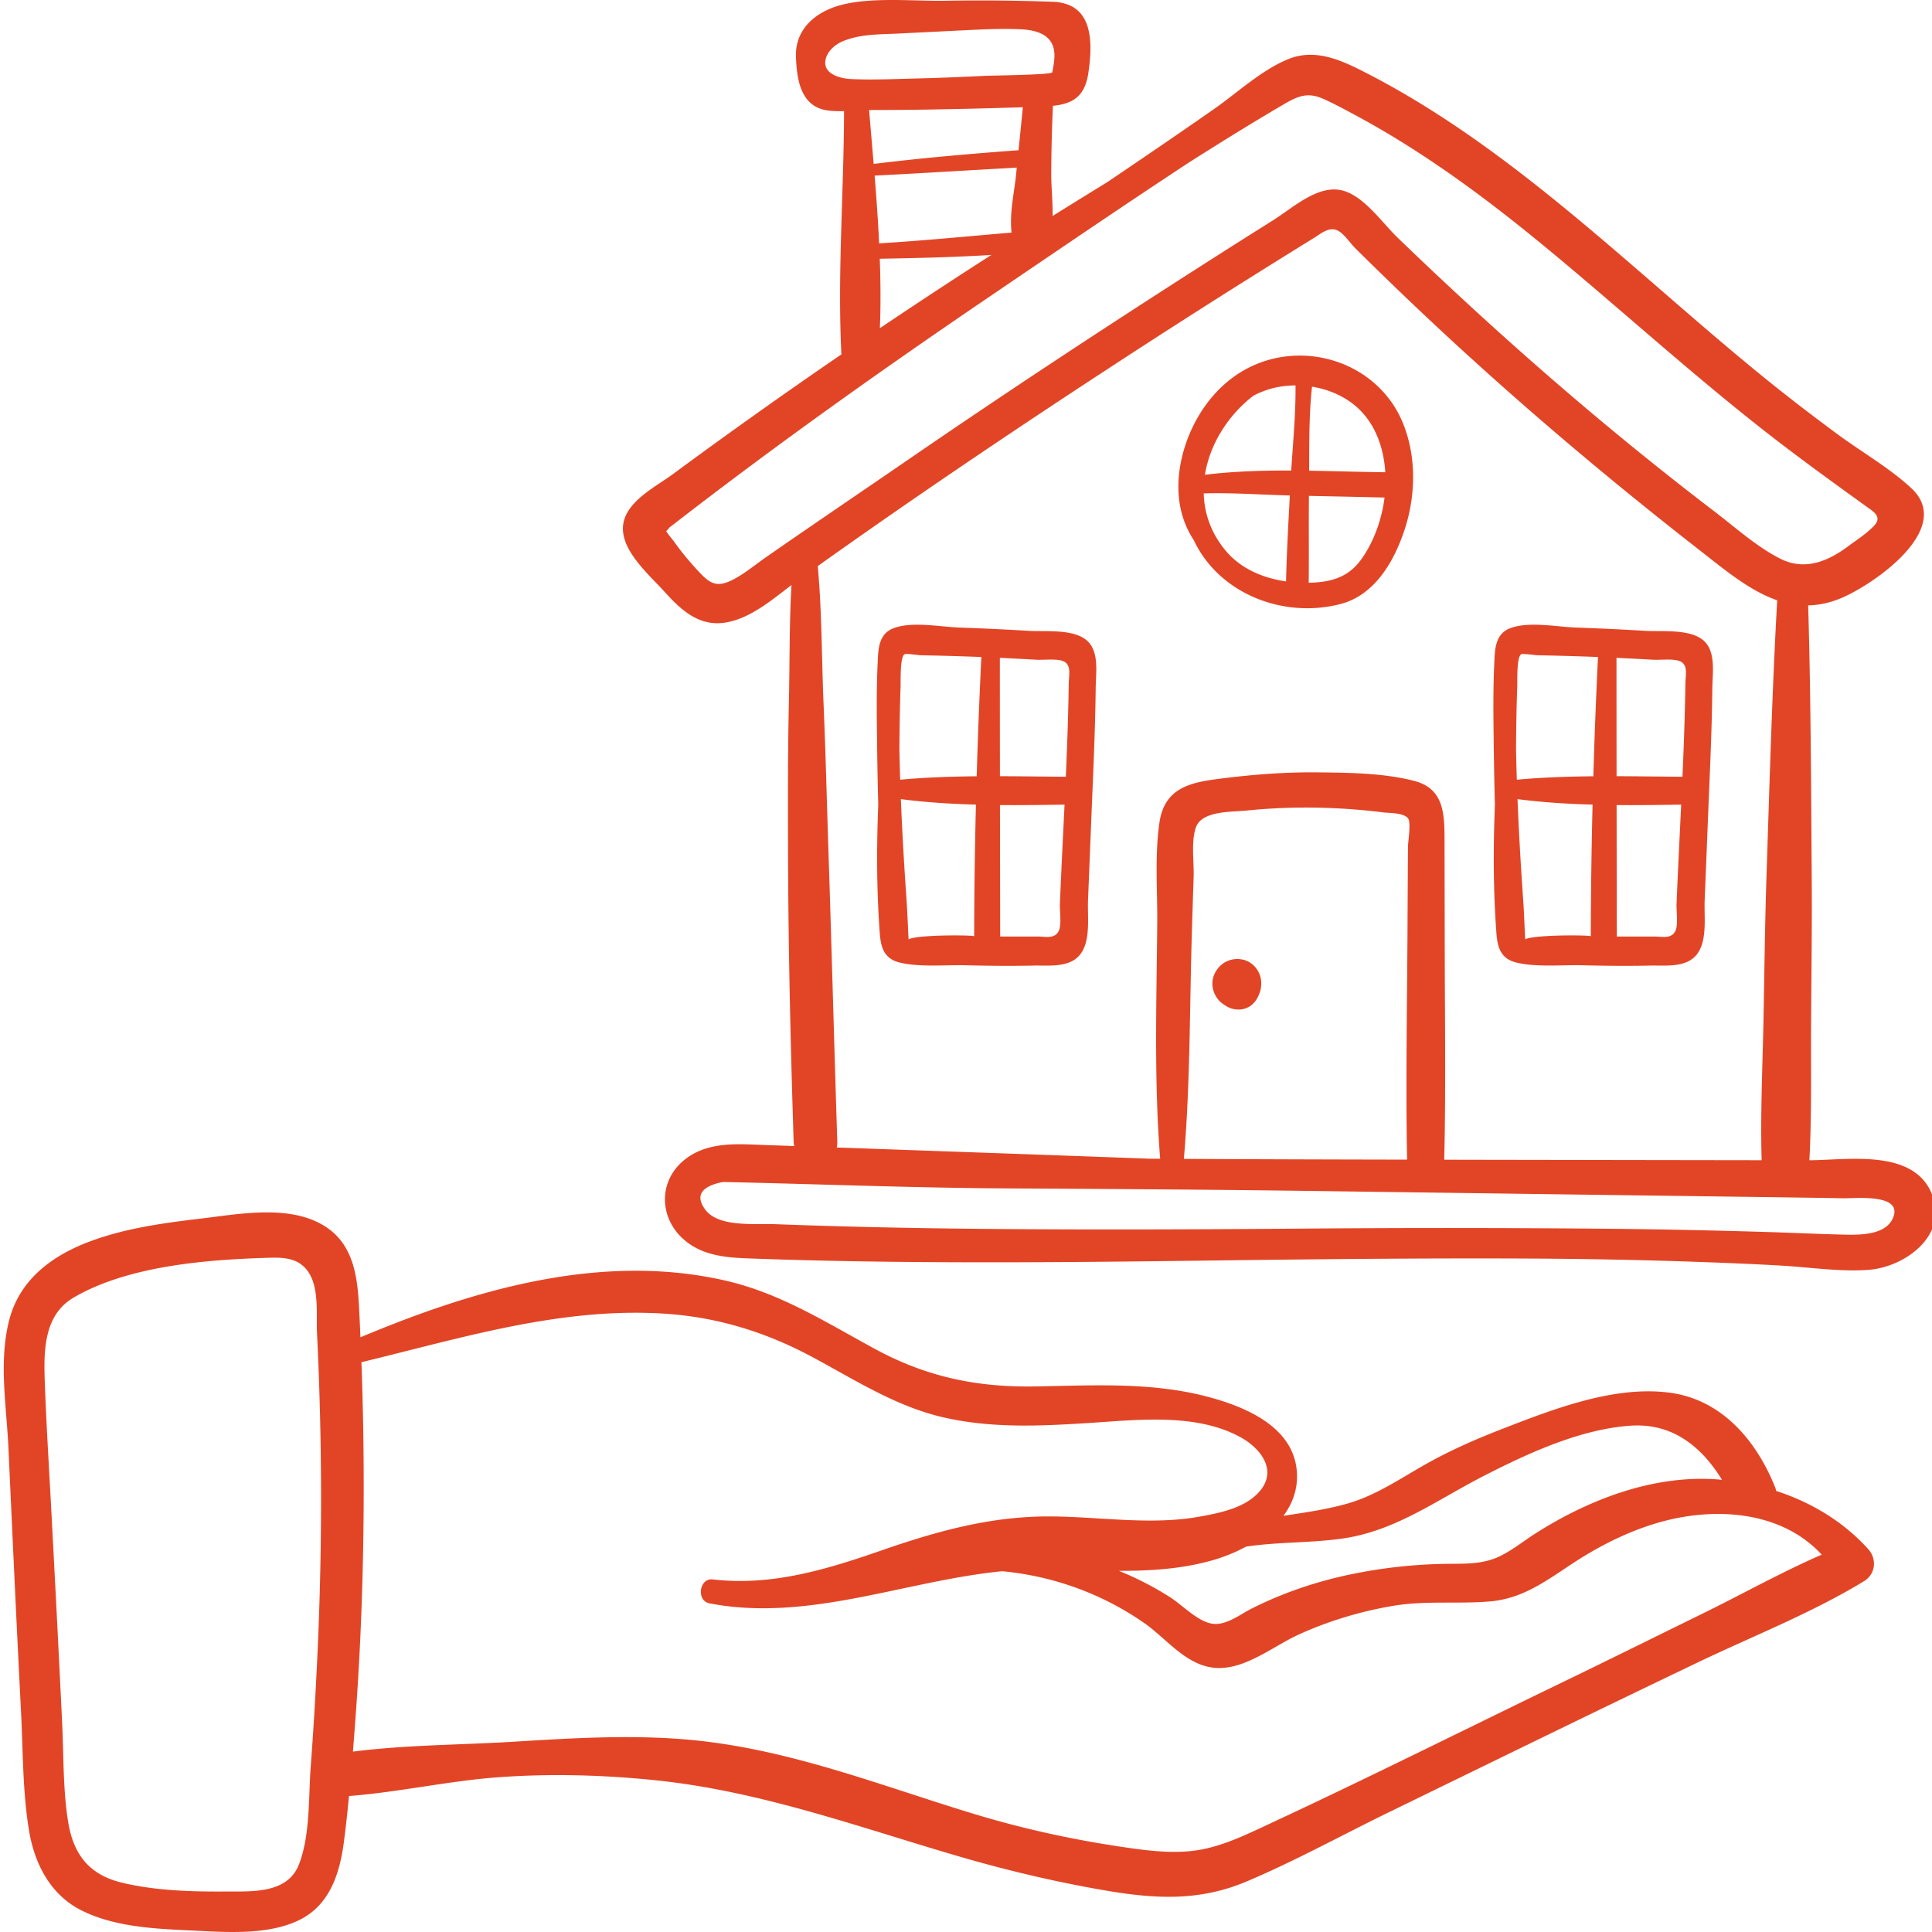
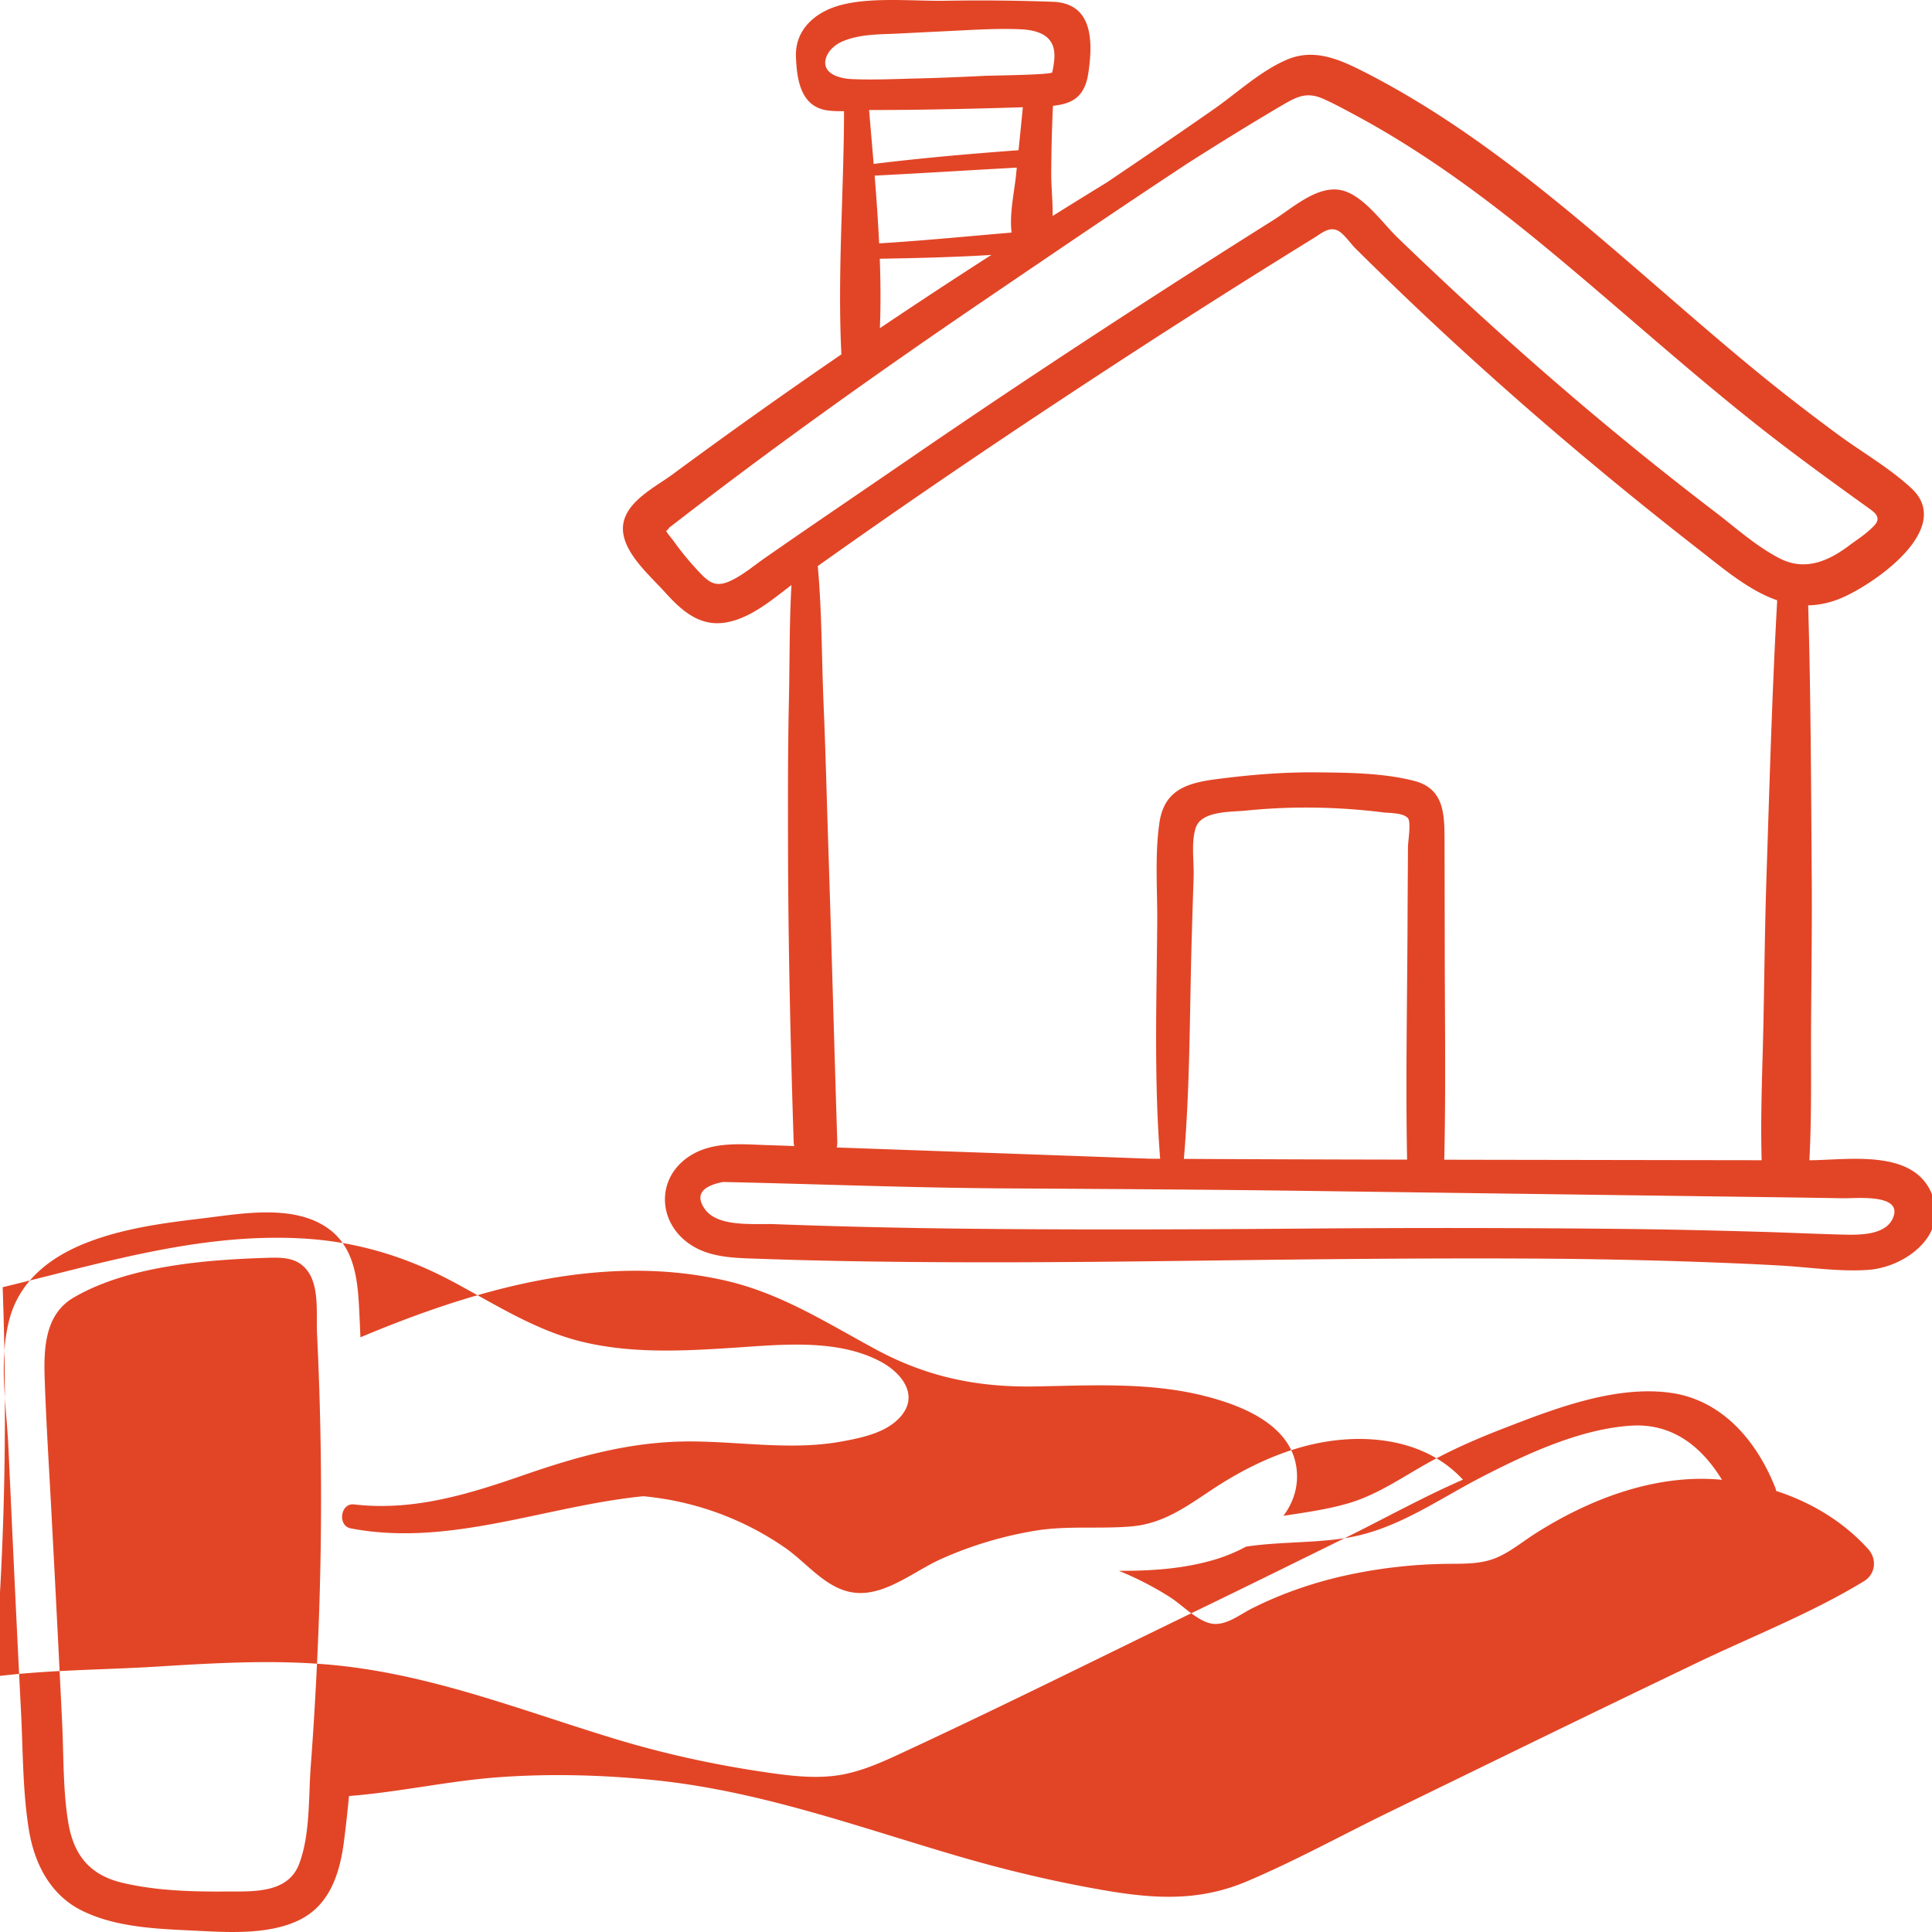
<svg xmlns="http://www.w3.org/2000/svg" version="1.1" width="512" height="512" x="0" y="0" viewBox="0 0 511 512" style="enable-background:new 0 0 512 512" xml:space="preserve" class="">
  <g>
-     <path d="M470.207 395.117a5.067 5.067 0 0 0-.281-.976c-4.89-12.215-13.965-23.114-27.688-25.028-14.691-2.05-30.863 4.227-44.347 9.457-6.95 2.692-13.86 5.688-20.36 9.348-6.761 3.8-13.277 8.328-20.797 10.5-5.64 1.629-11.406 2.41-17.113 3.293 2.352-3.164 3.766-6.887 3.59-11.156-.527-12.63-14.27-18.043-24.645-20.649-14.601-3.664-29.879-2.738-44.785-2.484-15.34.258-28.668-2.524-42.183-9.82-13.13-7.09-25.254-14.926-40.028-18.27-32.797-7.426-66.308 2.375-96.55 15.07-.063-1.398-.114-2.797-.184-4.195-.434-9.012-.477-19.363-8.813-24.96-9.25-6.212-22.972-3.536-33.265-2.313-9.899 1.175-19.98 2.535-29.367 6.035-10.184 3.8-18.805 10.219-21.516 21.117-2.723 10.96-.648 22.531-.14 33.625 1.07 23.305 2.14 46.61 3.335 69.906.532 10.39.414 21.059 2.094 31.344 1.434 8.809 5.578 17.078 13.828 21.262 8.723 4.425 19.426 4.918 29.02 5.37 9.234.438 20.988 1.434 29.472-3.116 7.559-4.055 10.086-12.286 11.137-20.243.535-4.074.973-8.171 1.371-12.27 13.438-1.038 26.598-4.062 40.055-5.007 13.723-.965 27.558-.578 41.238.84 27.488 2.855 52.93 12.11 79.258 19.855 12.84 3.782 25.922 6.922 39.11 9.211 13.452 2.336 25.374 3.172 38.218-2.254 12.832-5.425 25.2-12.254 37.727-18.359 12.953-6.312 25.906-12.625 38.863-18.937a8228.525 8228.525 0 0 1 42.644-20.598c14.68-7.05 30.485-13.211 44.387-21.692 3.09-1.886 3.45-5.898 1.094-8.507-6.602-7.309-15.125-12.399-24.379-15.399zm-386.64 44.586c-.45 9.48-1.008 18.961-1.72 28.426-.613 8.203-.113 18.031-3.066 25.824-3.039 8.012-12.523 7.27-19.66 7.32-8.98.059-18.46-.23-27.23-2.324-8.672-2.066-12.899-7.398-14.317-16.05-1.406-8.563-1.183-17.544-1.601-26.196-.938-19.535-1.946-39.07-2.993-58.601-.578-10.786-1.257-21.57-1.628-32.368-.278-8.011-.13-17.285 7.62-21.836 14.473-8.496 35.43-10.097 51.856-10.578 2.883-.082 5.988-.027 8.336 1.653 5.36 3.84 4.066 12.636 4.344 18.285.465 9.484.781 18.976.941 28.472a890.99 890.99 0 0 1-.883 57.973zm272.253-32.058c13.645-2.09 24.496-10.125 36.5-16.305 11.825-6.086 25.91-12.63 39.371-13.52 11.153-.734 18.871 5.715 24.149 14.348-.188-.016-.371-.043-.555-.059-17.195-1.472-34.437 5.121-48.758 14.196-3.3 2.093-6.468 4.726-10.047 6.336-4.226 1.902-8.738 1.75-13.257 1.789a133.038 133.038 0 0 0-26.164 2.875c-8.926 1.886-17.715 4.875-25.864 8.988-3.32 1.68-7.136 4.855-11.011 3.894-3.72-.925-7.418-4.87-10.59-6.902a84.092 84.092 0 0 0-13.582-7c8.34.024 16.644-.48 24.738-2.777a44.54 44.54 0 0 0 8.977-3.637c8.593-1.297 17.605-.926 26.093-2.226zm95.082 19.875c-12.625 6.199-25.226 12.44-37.886 18.566-25.633 12.402-51.13 25.164-76.946 37.176-5.722 2.66-11.504 5.527-17.734 6.793-7.016 1.425-14.508.43-21.508-.61-13.297-1.972-26.394-4.84-39.258-8.75-25.468-7.742-49.687-17.507-76.484-19.734-15-1.242-30.11-.332-45.102.59-14.32.883-28.718.832-42.953 2.644.242-3.09.477-6.172.703-9.254 1.696-22.996 2.313-46.09 2.114-69.14-.07-8.27-.262-16.54-.563-24.801 26.48-6.39 52.867-14.656 80.442-12.855 13.683.898 26.39 4.765 38.468 11.175 11.282 5.989 22.164 13.137 34.735 16.157 12.965 3.117 26.41 2.453 39.59 1.601 12.73-.82 27.89-2.59 39.566 3.711 5.281 2.848 10.039 8.606 5.367 14.258-3.742 4.523-10.45 5.851-15.906 6.851-13.129 2.403-26.766-.003-39.98-.027-15.684-.031-29.837 3.93-44.512 9.024-14.543 5.05-29.09 9.484-44.664 7.664-3.598-.422-4.426 5.664-.86 6.351 26.11 5.012 51.621-5.937 77.543-8.52 13.457 1.266 26.38 5.903 37.598 13.688 6.031 4.188 11.25 11.477 19.121 11.942 7.762.457 15.195-5.817 21.957-8.883 7.96-3.614 16.543-6.18 25.164-7.606 8.492-1.402 17.02-.402 25.535-1.144 8.34-.727 14.426-5.164 21.176-9.649 7.129-4.734 14.77-8.683 22.996-11.117 14.992-4.437 32.863-3.34 43.649 8.383-10.665 4.637-20.997 10.426-31.368 15.516zM511.137 315.676c-5.309-11.196-22.133-8.235-32.133-8.196.64-11.89.383-23.851.45-35.757.07-13.059.273-26.125.175-39.184-.176-24.043-.238-48.078-.945-72.11 2.91-.058 5.945-.69 9.144-2.093 8.7-3.809 29.59-18.348 18.215-28.938-5.8-5.402-13.2-9.613-19.578-14.324-6.906-5.097-13.715-10.324-20.367-15.75-11.442-9.332-22.516-19.101-33.692-28.742-22.297-19.234-45.289-38.297-71.691-51.684-6.309-3.199-12.934-6.074-19.918-3.187-7.067 2.918-13.317 8.82-19.55 13.172-9.415 6.578-18.911 13.031-28.423 19.465a1543.61 1543.61 0 0 0-14.37 8.894c.07-3.754-.372-7.637-.364-11.062.02-6.059.172-12.094.453-18.137 4.898-.523 8.406-2.148 9.375-8.66 1.027-6.906 1.207-14.883-4.566-17.79C282.05.938 280.449.54 278.488.47a530.718 530.718 0 0 0-28.32-.274c-8.602.145-19.496-1.039-27.77 1.125-6.761 1.766-12.261 6.442-11.964 13.797.25 6.207 1.32 13.344 8.668 14.188 1.336.152 2.703.18 4.078.152-.043 21.3-1.754 42.762-.723 64.023.004.145.04.266.055.407a1566.825 1566.825 0 0 0-44.766 31.82c-4.824 3.559-13.34 7.637-13.164 14.61.16 6.234 7.176 12.242 11.066 16.55 4.418 4.887 9.247 9.332 16.329 8.078 6.449-1.14 12.027-5.91 17.27-9.902-.587 10.187-.446 20.477-.677 30.644-.293 13.098-.257 26.196-.23 39.293.05 25.84.66 51.707 1.484 77.536.012.421.067.82.153 1.195-2.43-.082-4.86-.172-7.286-.25-6.5-.219-13.714-.953-19.609 2.414-10.21 5.832-9.562 18.918.45 24.598 5.132 2.91 11.343 2.906 17.077 3.113 7.868.277 15.735.48 23.606.625 30.469.547 60.941.285 91.41-.102 30.129-.382 60.258-.738 90.39-.574 15.063.086 30.114.39 45.165.938 6.843.25 13.683.535 20.52.933 7.527.442 15.41 1.668 22.948 1.117 9.973-.73 21.825-9.597 16.489-20.847zm-292.86-299.82c.48-2.376 2.621-4.141 4.739-4.993 4.656-1.87 9.48-1.722 14.418-1.965 5.793-.289 11.586-.578 17.375-.863 4.988-.25 9.98-.496 14.968-.285 5.082.215 9.47 1.773 9.145 7.602-.067 1.183-.277 2.468-.563 3.812-.144.684-16.129.848-17.738.926-6.062.3-12.129.562-18.195.707-5.739.137-11.621.422-17.34.156-2.871-.133-7.57-1.32-6.809-5.098zm49.305 45.78c-11.7.989-23.383 2.145-35.102 2.86-.285-5.992-.71-11.984-1.19-17.953 12.558-.64 25.112-1.43 37.67-2.121-.062.586-.116 1.172-.175 1.758-.508 4.914-1.812 10.425-1.203 15.457zm-34.934 6.934c9.864-.18 19.735-.398 29.579-1.011a1595.402 1595.402 0 0 0-29.547 19.414c.242-6.11.191-12.25-.032-18.403zm-1.617-25.133c-.398-4.777-.816-9.535-1.21-14.265.452-.012.902-.024 1.347-.024 4.695.004 9.39-.035 14.086-.113 8.437-.14 16.879-.34 25.312-.617-.37 3.797-.757 7.594-1.144 11.39-12.809.946-25.637 2.06-38.39 3.63zm-28.789 104.41c-2.918 2.032-5.832 4.528-9.066 6.044-3.887 1.824-5.668.609-8.418-2.32-2.367-2.528-4.574-5.153-6.582-7.977-.547-.766-1.492-1.817-2.137-2.836.25-.223.559-.563.93-1.024l1.55-1.183c26.758-20.707 54.399-40.356 82.38-59.367 17.886-12.149 35.777-24.344 53.855-36.235 8.168-5.176 16.379-10.277 24.719-15.164 3.828-2.238 6.425-3.504 10.746-1.574 2.969 1.324 5.851 2.906 8.71 4.445 5.926 3.188 11.688 6.664 17.321 10.344 11.39 7.441 22.176 15.73 32.668 24.379 21.125 17.414 41.266 35.976 63.059 52.582 6.168 4.7 12.433 9.273 18.718 13.809 1.367.988 2.739 1.972 4.106 2.957.82.59 2.011 1.37 2.234 2.5.23 1.203-1.008 2.25-1.793 2.988-1.789 1.672-3.863 2.984-5.816 4.445-5.512 4.133-11.664 6.7-18.223 3.356-6.242-3.188-11.816-8.243-17.363-12.477-23.617-18.023-46.227-37.25-67.996-57.46a1073.17 1073.17 0 0 1-16.067-15.2c-4.07-3.942-9.117-11.356-15.004-12.508-6.312-1.234-12.843 4.828-17.785 7.934a2740.814 2740.814 0 0 0-19.527 12.379c-25.969 16.613-51.707 33.562-77.121 51.02-12.695 8.718-25.461 17.339-38.098 26.144zM466.355 307.47c-26.144-.031-52.289-.082-78.433-.121-1.895-.004-3.79-.012-5.68-.012.43-18.691.156-37.399.13-56.09-.017-9.629-.032-19.258-.056-28.887-.015-6.847-.242-13.394-8.015-15.41-8.16-2.117-17.524-2.187-25.899-2.27-8.941-.081-17.785.657-26.64 1.817-7.754 1.016-13.746 2.887-15.004 11.535-1.262 8.668-.504 17.95-.578 26.696-.18 20.71-.868 41.675.777 62.351l-2.852-.012a24553.27 24553.27 0 0 0-33.89-1.234c-15.348-.543-30.692-1.086-46.04-1.637-.98-.035-1.96-.062-2.94-.097a6.167 6.167 0 0 0 .152-1.582c-.825-25.844-1.508-51.692-2.356-77.536-.422-12.75-.726-25.507-1.27-38.257-.523-12.188-.429-24.543-1.546-36.703 25.945-18.485 52.347-36.262 79.031-53.672a2420.053 2420.053 0 0 1 42.367-27.024c3.41-2.129 6.828-4.246 10.246-6.36 1.782-1.097 3.809-2.921 6.063-1.91 1.64.735 3.469 3.473 4.765 4.758a996.208 996.208 0 0 0 17.27 16.72c23.5 22.202 48.234 43.23 73.738 63.1 6.657 5.184 13.348 10.9 20.782 13.45-1.368 24.469-2.043 48.961-2.848 73.457-.414 12.711-.543 25.438-.793 38.152-.246 12.239-.836 24.536-.48 36.778zm-93.96-.156c-19.72-.036-39.438-.09-59.157-.204 1.66-19.34 1.516-38.894 2.074-58.285.16-5.465.329-10.93.512-16.394.133-4.004-.726-9.453.617-13.2 1.57-4.386 9.375-4.027 13.368-4.425a158.69 158.69 0 0 1 14.671-.793c4.575-.032 9.153.133 13.711.484 2.61.203 5.211.457 7.805.79 1.61.206 5.477.066 6.649 1.581.847 1.094-.008 6.137-.016 7.559-.016 2.062-.027 4.125-.04 6.187-.034 5.504-.062 11.004-.089 16.508-.105 20.059-.492 40.137-.105 60.191zm128.972 14.875c-1.62 5.316-9.293 5.093-13.597 4.988-7.067-.176-14.133-.516-21.2-.723-13.34-.39-26.675-.687-40.023-.812a4641.875 4641.875 0 0 0-81.129-.055c-27.05.215-54.106.328-81.152.113-13.696-.105-27.387-.316-41.075-.691-6.16-.168-12.32-.363-18.476-.598-5.16-.195-14.863.906-18.348-3.894-3.219-4.43.281-6.403 4.707-7.278 25.02.54 50.016 1.555 75.043 1.7 26.84.152 53.68.308 80.516.671 27.183.368 54.367.739 81.547 1.106l40.257.543c6.54.09 13.075.18 19.614.297 3.09.054 15.11-1.23 13.316 4.632zm0 0" fill="#e24526" opacity="1" data-original="#000000" class="" />
-     <path d="M272.121 167.18a734.153 734.153 0 0 0-18.308-.868c-5.215-.18-12.422-1.687-17.41.133-4.29 1.563-4.165 5.973-4.34 9.825-.32 7.03-.208 14.082-.122 21.117.063 5.297.16 10.601.305 15.906-.457 11.344-.441 22.703.406 34.09.286 3.793 1.215 6.71 5.246 7.695 5.368 1.305 12.047.594 17.559.73 5.965.153 11.926.212 17.89.083 4.286-.094 10.063.714 12.778-3.461 2.41-3.707 1.543-9.664 1.71-13.828.27-6.723.552-13.442.817-20.165.473-12.027 1.09-24.078 1.215-36.117.043-3.824 1.004-9.64-2.293-12.547-3.617-3.187-11.004-2.324-15.453-2.593zm-14.457 80.945c0-.238-6.969-.36-12.125-.027-2.547.164-4.652.437-5.254.863-.2-3.578-.305-7.129-.555-10.691-.617-8.778-1.136-17.625-1.488-26.493 6.59.86 13.235 1.27 19.89 1.457-.288 11.625-.448 23.254-.468 34.891zm.668-42.402c-6.777.062-13.547.289-20.277.91-.082-2.684-.16-5.367-.207-8.047.03-5.52.12-11.035.316-16.55.05-1.442-.2-7.876 1.043-8.638.45-.273 3.676.247 4.426.258 5.312.098 10.625.25 15.933.461a1640.564 1640.564 0 0 0-1.234 31.606zm21.766 40.945c-1.086 2.25-3.45 1.512-5.754 1.52-3.262.011-6.524.007-9.785-.004-.02-11.61-.043-23.22-.059-34.829 5.715.047 11.426-.03 17.117-.12-.422 8.796-.879 17.59-1.234 26.374-.067 1.66.469 5.485-.285 7.059zm2.625-65.34c-.114 8.168-.41 16.344-.77 24.516-5.805-.035-11.633-.125-17.46-.145-.016-10.453-.024-20.91-.02-31.363 3.226.152 6.457.316 9.683.5 2 .11 5.344-.348 7.114.39 2.246.942 1.488 3.56 1.453 6.102zM435.54 167.18a734.465 734.465 0 0 0-18.313-.868c-5.215-.18-12.422-1.687-17.41.133-4.286 1.563-4.165 5.973-4.34 9.825-.317 7.03-.207 14.082-.122 21.117.067 5.297.16 10.601.31 15.906-.458 11.344-.442 22.703.405 34.09.285 3.793 1.215 6.71 5.246 7.695 5.368 1.305 12.047.594 17.559.73 5.965.153 11.926.212 17.89.083 4.286-.094 10.063.714 12.774-3.461 2.41-3.707 1.543-9.664 1.715-13.828.27-6.723.55-13.442.816-20.165.473-12.027 1.09-24.078 1.215-36.117.04-3.824 1.004-9.64-2.293-12.547-3.617-3.187-11.008-2.324-15.453-2.593zm-14.462 80.945c.004-.238-6.969-.36-12.121-.027-2.547.164-4.652.437-5.254.863-.2-3.578-.308-7.129-.558-10.691-.618-8.778-1.133-17.625-1.485-26.493 6.59.86 13.23 1.27 19.887 1.457a1549.998 1549.998 0 0 0-.469 34.891zm.672-42.402c-6.777.062-13.547.289-20.277.91a554.542 554.542 0 0 1-.207-8.047c.03-5.52.12-11.035.316-16.55.05-1.442-.2-7.876 1.043-8.638.445-.273 3.676.247 4.422.258 5.312.098 10.625.25 15.937.461a1640.556 1640.556 0 0 0-1.234 31.606zm21.762 40.945c-1.086 2.25-3.446 1.512-5.754 1.52-3.258.011-6.524.007-9.785-.004-.016-11.61-.04-23.22-.055-34.829 5.71.047 11.426-.03 17.113-.12-.418 8.796-.875 17.59-1.23 26.374-.07 1.66.469 5.485-.29 7.059zm2.629-65.34c-.114 8.168-.41 16.344-.77 24.516-5.805-.035-11.633-.125-17.46-.145-.016-10.453-.024-20.91-.024-31.363 3.23.152 6.457.316 9.683.5 2 .11 5.344-.348 7.114.39 2.25.942 1.492 3.56 1.457 6.102zM328.742 98.363c-8.328 4.91-14.039 13.926-16.117 23.27-1.77 7.965-.793 15.379 3.266 21.562 6.55 13.91 23.332 20.82 38.726 16.914 9.176-2.328 14.328-11.289 17.11-19.726 2.984-9.055 3.191-19.387-.45-28.278-6.761-16.53-27.3-22.734-42.535-13.742zm11.574 55.715c-6.078-.863-11.949-3.332-15.953-8.09-3.926-4.66-5.718-9.933-5.867-15.23 7.586-.227 15.238.367 22.824.543-.398 7.586-.832 15.187-1.004 22.777zm1.368-29.383c-7.664-.027-15.317.203-22.864 1.121 1.285-8.082 6.13-15.78 12.825-20.933 2.085-1.09 4.308-1.899 6.613-2.324a25.765 25.765 0 0 1 4.57-.418c.07 7.476-.664 15.07-1.144 22.554zm24.175 10.473c-1.007 4.64-2.882 9.312-5.691 13.172-3.18 4.363-7.324 5.77-12.563 6.05-.425.024-.851.036-1.28.044.077-7.668-.02-15.344.058-23.016 6.68.133 13.355.277 20.035.434a37.389 37.389 0 0 1-.559 3.316zm-19.421-10.426c.03-7.39-.047-14.957.765-22.262 4.578.735 8.973 2.665 12.317 5.82 4.574 4.321 6.699 10.54 7.097 16.848-6.683-.074-13.43-.3-20.18-.406zM328.523 254.246c-3.304-.523-6.261 1.281-7.394 4.426-1.004 2.789.312 6.14 2.851 7.625 1.774 1.336 4.215 1.66 6.235.664 1.512-.746 2.555-2.219 3.097-3.848a5.385 5.385 0 0 0 .383-1.726c.035-.328.055-.66.047-.98-.055-2.97-2.25-5.688-5.219-6.16zm0 0" fill="#e24526" opacity="1" data-original="#000000" class="" />
+     <path d="M470.207 395.117a5.067 5.067 0 0 0-.281-.976c-4.89-12.215-13.965-23.114-27.688-25.028-14.691-2.05-30.863 4.227-44.347 9.457-6.95 2.692-13.86 5.688-20.36 9.348-6.761 3.8-13.277 8.328-20.797 10.5-5.64 1.629-11.406 2.41-17.113 3.293 2.352-3.164 3.766-6.887 3.59-11.156-.527-12.63-14.27-18.043-24.645-20.649-14.601-3.664-29.879-2.738-44.785-2.484-15.34.258-28.668-2.524-42.183-9.82-13.13-7.09-25.254-14.926-40.028-18.27-32.797-7.426-66.308 2.375-96.55 15.07-.063-1.398-.114-2.797-.184-4.195-.434-9.012-.477-19.363-8.813-24.96-9.25-6.212-22.972-3.536-33.265-2.313-9.899 1.175-19.98 2.535-29.367 6.035-10.184 3.8-18.805 10.219-21.516 21.117-2.723 10.96-.648 22.531-.14 33.625 1.07 23.305 2.14 46.61 3.335 69.906.532 10.39.414 21.059 2.094 31.344 1.434 8.809 5.578 17.078 13.828 21.262 8.723 4.425 19.426 4.918 29.02 5.37 9.234.438 20.988 1.434 29.472-3.116 7.559-4.055 10.086-12.286 11.137-20.243.535-4.074.973-8.171 1.371-12.27 13.438-1.038 26.598-4.062 40.055-5.007 13.723-.965 27.558-.578 41.238.84 27.488 2.855 52.93 12.11 79.258 19.855 12.84 3.782 25.922 6.922 39.11 9.211 13.452 2.336 25.374 3.172 38.218-2.254 12.832-5.425 25.2-12.254 37.727-18.359 12.953-6.312 25.906-12.625 38.863-18.937a8228.525 8228.525 0 0 1 42.644-20.598c14.68-7.05 30.485-13.211 44.387-21.692 3.09-1.886 3.45-5.898 1.094-8.507-6.602-7.309-15.125-12.399-24.379-15.399zm-386.64 44.586c-.45 9.48-1.008 18.961-1.72 28.426-.613 8.203-.113 18.031-3.066 25.824-3.039 8.012-12.523 7.27-19.66 7.32-8.98.059-18.46-.23-27.23-2.324-8.672-2.066-12.899-7.398-14.317-16.05-1.406-8.563-1.183-17.544-1.601-26.196-.938-19.535-1.946-39.07-2.993-58.601-.578-10.786-1.257-21.57-1.628-32.368-.278-8.011-.13-17.285 7.62-21.836 14.473-8.496 35.43-10.097 51.856-10.578 2.883-.082 5.988-.027 8.336 1.653 5.36 3.84 4.066 12.636 4.344 18.285.465 9.484.781 18.976.941 28.472a890.99 890.99 0 0 1-.883 57.973zm272.253-32.058c13.645-2.09 24.496-10.125 36.5-16.305 11.825-6.086 25.91-12.63 39.371-13.52 11.153-.734 18.871 5.715 24.149 14.348-.188-.016-.371-.043-.555-.059-17.195-1.472-34.437 5.121-48.758 14.196-3.3 2.093-6.468 4.726-10.047 6.336-4.226 1.902-8.738 1.75-13.257 1.789a133.038 133.038 0 0 0-26.164 2.875c-8.926 1.886-17.715 4.875-25.864 8.988-3.32 1.68-7.136 4.855-11.011 3.894-3.72-.925-7.418-4.87-10.59-6.902a84.092 84.092 0 0 0-13.582-7c8.34.024 16.644-.48 24.738-2.777a44.54 44.54 0 0 0 8.977-3.637c8.593-1.297 17.605-.926 26.093-2.226zc-12.625 6.199-25.226 12.44-37.886 18.566-25.633 12.402-51.13 25.164-76.946 37.176-5.722 2.66-11.504 5.527-17.734 6.793-7.016 1.425-14.508.43-21.508-.61-13.297-1.972-26.394-4.84-39.258-8.75-25.468-7.742-49.687-17.507-76.484-19.734-15-1.242-30.11-.332-45.102.59-14.32.883-28.718.832-42.953 2.644.242-3.09.477-6.172.703-9.254 1.696-22.996 2.313-46.09 2.114-69.14-.07-8.27-.262-16.54-.563-24.801 26.48-6.39 52.867-14.656 80.442-12.855 13.683.898 26.39 4.765 38.468 11.175 11.282 5.989 22.164 13.137 34.735 16.157 12.965 3.117 26.41 2.453 39.59 1.601 12.73-.82 27.89-2.59 39.566 3.711 5.281 2.848 10.039 8.606 5.367 14.258-3.742 4.523-10.45 5.851-15.906 6.851-13.129 2.403-26.766-.003-39.98-.027-15.684-.031-29.837 3.93-44.512 9.024-14.543 5.05-29.09 9.484-44.664 7.664-3.598-.422-4.426 5.664-.86 6.351 26.11 5.012 51.621-5.937 77.543-8.52 13.457 1.266 26.38 5.903 37.598 13.688 6.031 4.188 11.25 11.477 19.121 11.942 7.762.457 15.195-5.817 21.957-8.883 7.96-3.614 16.543-6.18 25.164-7.606 8.492-1.402 17.02-.402 25.535-1.144 8.34-.727 14.426-5.164 21.176-9.649 7.129-4.734 14.77-8.683 22.996-11.117 14.992-4.437 32.863-3.34 43.649 8.383-10.665 4.637-20.997 10.426-31.368 15.516zM511.137 315.676c-5.309-11.196-22.133-8.235-32.133-8.196.64-11.89.383-23.851.45-35.757.07-13.059.273-26.125.175-39.184-.176-24.043-.238-48.078-.945-72.11 2.91-.058 5.945-.69 9.144-2.093 8.7-3.809 29.59-18.348 18.215-28.938-5.8-5.402-13.2-9.613-19.578-14.324-6.906-5.097-13.715-10.324-20.367-15.75-11.442-9.332-22.516-19.101-33.692-28.742-22.297-19.234-45.289-38.297-71.691-51.684-6.309-3.199-12.934-6.074-19.918-3.187-7.067 2.918-13.317 8.82-19.55 13.172-9.415 6.578-18.911 13.031-28.423 19.465a1543.61 1543.61 0 0 0-14.37 8.894c.07-3.754-.372-7.637-.364-11.062.02-6.059.172-12.094.453-18.137 4.898-.523 8.406-2.148 9.375-8.66 1.027-6.906 1.207-14.883-4.566-17.79C282.05.938 280.449.54 278.488.47a530.718 530.718 0 0 0-28.32-.274c-8.602.145-19.496-1.039-27.77 1.125-6.761 1.766-12.261 6.442-11.964 13.797.25 6.207 1.32 13.344 8.668 14.188 1.336.152 2.703.18 4.078.152-.043 21.3-1.754 42.762-.723 64.023.004.145.04.266.055.407a1566.825 1566.825 0 0 0-44.766 31.82c-4.824 3.559-13.34 7.637-13.164 14.61.16 6.234 7.176 12.242 11.066 16.55 4.418 4.887 9.247 9.332 16.329 8.078 6.449-1.14 12.027-5.91 17.27-9.902-.587 10.187-.446 20.477-.677 30.644-.293 13.098-.257 26.196-.23 39.293.05 25.84.66 51.707 1.484 77.536.012.421.067.82.153 1.195-2.43-.082-4.86-.172-7.286-.25-6.5-.219-13.714-.953-19.609 2.414-10.21 5.832-9.562 18.918.45 24.598 5.132 2.91 11.343 2.906 17.077 3.113 7.868.277 15.735.48 23.606.625 30.469.547 60.941.285 91.41-.102 30.129-.382 60.258-.738 90.39-.574 15.063.086 30.114.39 45.165.938 6.843.25 13.683.535 20.52.933 7.527.442 15.41 1.668 22.948 1.117 9.973-.73 21.825-9.597 16.489-20.847zm-292.86-299.82c.48-2.376 2.621-4.141 4.739-4.993 4.656-1.87 9.48-1.722 14.418-1.965 5.793-.289 11.586-.578 17.375-.863 4.988-.25 9.98-.496 14.968-.285 5.082.215 9.47 1.773 9.145 7.602-.067 1.183-.277 2.468-.563 3.812-.144.684-16.129.848-17.738.926-6.062.3-12.129.562-18.195.707-5.739.137-11.621.422-17.34.156-2.871-.133-7.57-1.32-6.809-5.098zm49.305 45.78c-11.7.989-23.383 2.145-35.102 2.86-.285-5.992-.71-11.984-1.19-17.953 12.558-.64 25.112-1.43 37.67-2.121-.062.586-.116 1.172-.175 1.758-.508 4.914-1.812 10.425-1.203 15.457zm-34.934 6.934c9.864-.18 19.735-.398 29.579-1.011a1595.402 1595.402 0 0 0-29.547 19.414c.242-6.11.191-12.25-.032-18.403zm-1.617-25.133c-.398-4.777-.816-9.535-1.21-14.265.452-.012.902-.024 1.347-.024 4.695.004 9.39-.035 14.086-.113 8.437-.14 16.879-.34 25.312-.617-.37 3.797-.757 7.594-1.144 11.39-12.809.946-25.637 2.06-38.39 3.63zm-28.789 104.41c-2.918 2.032-5.832 4.528-9.066 6.044-3.887 1.824-5.668.609-8.418-2.32-2.367-2.528-4.574-5.153-6.582-7.977-.547-.766-1.492-1.817-2.137-2.836.25-.223.559-.563.93-1.024l1.55-1.183c26.758-20.707 54.399-40.356 82.38-59.367 17.886-12.149 35.777-24.344 53.855-36.235 8.168-5.176 16.379-10.277 24.719-15.164 3.828-2.238 6.425-3.504 10.746-1.574 2.969 1.324 5.851 2.906 8.71 4.445 5.926 3.188 11.688 6.664 17.321 10.344 11.39 7.441 22.176 15.73 32.668 24.379 21.125 17.414 41.266 35.976 63.059 52.582 6.168 4.7 12.433 9.273 18.718 13.809 1.367.988 2.739 1.972 4.106 2.957.82.59 2.011 1.37 2.234 2.5.23 1.203-1.008 2.25-1.793 2.988-1.789 1.672-3.863 2.984-5.816 4.445-5.512 4.133-11.664 6.7-18.223 3.356-6.242-3.188-11.816-8.243-17.363-12.477-23.617-18.023-46.227-37.25-67.996-57.46a1073.17 1073.17 0 0 1-16.067-15.2c-4.07-3.942-9.117-11.356-15.004-12.508-6.312-1.234-12.843 4.828-17.785 7.934a2740.814 2740.814 0 0 0-19.527 12.379c-25.969 16.613-51.707 33.562-77.121 51.02-12.695 8.718-25.461 17.339-38.098 26.144zM466.355 307.47c-26.144-.031-52.289-.082-78.433-.121-1.895-.004-3.79-.012-5.68-.012.43-18.691.156-37.399.13-56.09-.017-9.629-.032-19.258-.056-28.887-.015-6.847-.242-13.394-8.015-15.41-8.16-2.117-17.524-2.187-25.899-2.27-8.941-.081-17.785.657-26.64 1.817-7.754 1.016-13.746 2.887-15.004 11.535-1.262 8.668-.504 17.95-.578 26.696-.18 20.71-.868 41.675.777 62.351l-2.852-.012a24553.27 24553.27 0 0 0-33.89-1.234c-15.348-.543-30.692-1.086-46.04-1.637-.98-.035-1.96-.062-2.94-.097a6.167 6.167 0 0 0 .152-1.582c-.825-25.844-1.508-51.692-2.356-77.536-.422-12.75-.726-25.507-1.27-38.257-.523-12.188-.429-24.543-1.546-36.703 25.945-18.485 52.347-36.262 79.031-53.672a2420.053 2420.053 0 0 1 42.367-27.024c3.41-2.129 6.828-4.246 10.246-6.36 1.782-1.097 3.809-2.921 6.063-1.91 1.64.735 3.469 3.473 4.765 4.758a996.208 996.208 0 0 0 17.27 16.72c23.5 22.202 48.234 43.23 73.738 63.1 6.657 5.184 13.348 10.9 20.782 13.45-1.368 24.469-2.043 48.961-2.848 73.457-.414 12.711-.543 25.438-.793 38.152-.246 12.239-.836 24.536-.48 36.778zm-93.96-.156c-19.72-.036-39.438-.09-59.157-.204 1.66-19.34 1.516-38.894 2.074-58.285.16-5.465.329-10.93.512-16.394.133-4.004-.726-9.453.617-13.2 1.57-4.386 9.375-4.027 13.368-4.425a158.69 158.69 0 0 1 14.671-.793c4.575-.032 9.153.133 13.711.484 2.61.203 5.211.457 7.805.79 1.61.206 5.477.066 6.649 1.581.847 1.094-.008 6.137-.016 7.559-.016 2.062-.027 4.125-.04 6.187-.034 5.504-.062 11.004-.089 16.508-.105 20.059-.492 40.137-.105 60.191zm128.972 14.875c-1.62 5.316-9.293 5.093-13.597 4.988-7.067-.176-14.133-.516-21.2-.723-13.34-.39-26.675-.687-40.023-.812a4641.875 4641.875 0 0 0-81.129-.055c-27.05.215-54.106.328-81.152.113-13.696-.105-27.387-.316-41.075-.691-6.16-.168-12.32-.363-18.476-.598-5.16-.195-14.863.906-18.348-3.894-3.219-4.43.281-6.403 4.707-7.278 25.02.54 50.016 1.555 75.043 1.7 26.84.152 53.68.308 80.516.671 27.183.368 54.367.739 81.547 1.106l40.257.543c6.54.09 13.075.18 19.614.297 3.09.054 15.11-1.23 13.316 4.632zm0 0" fill="#e24526" opacity="1" data-original="#000000" class="" />
  </g>
</svg>